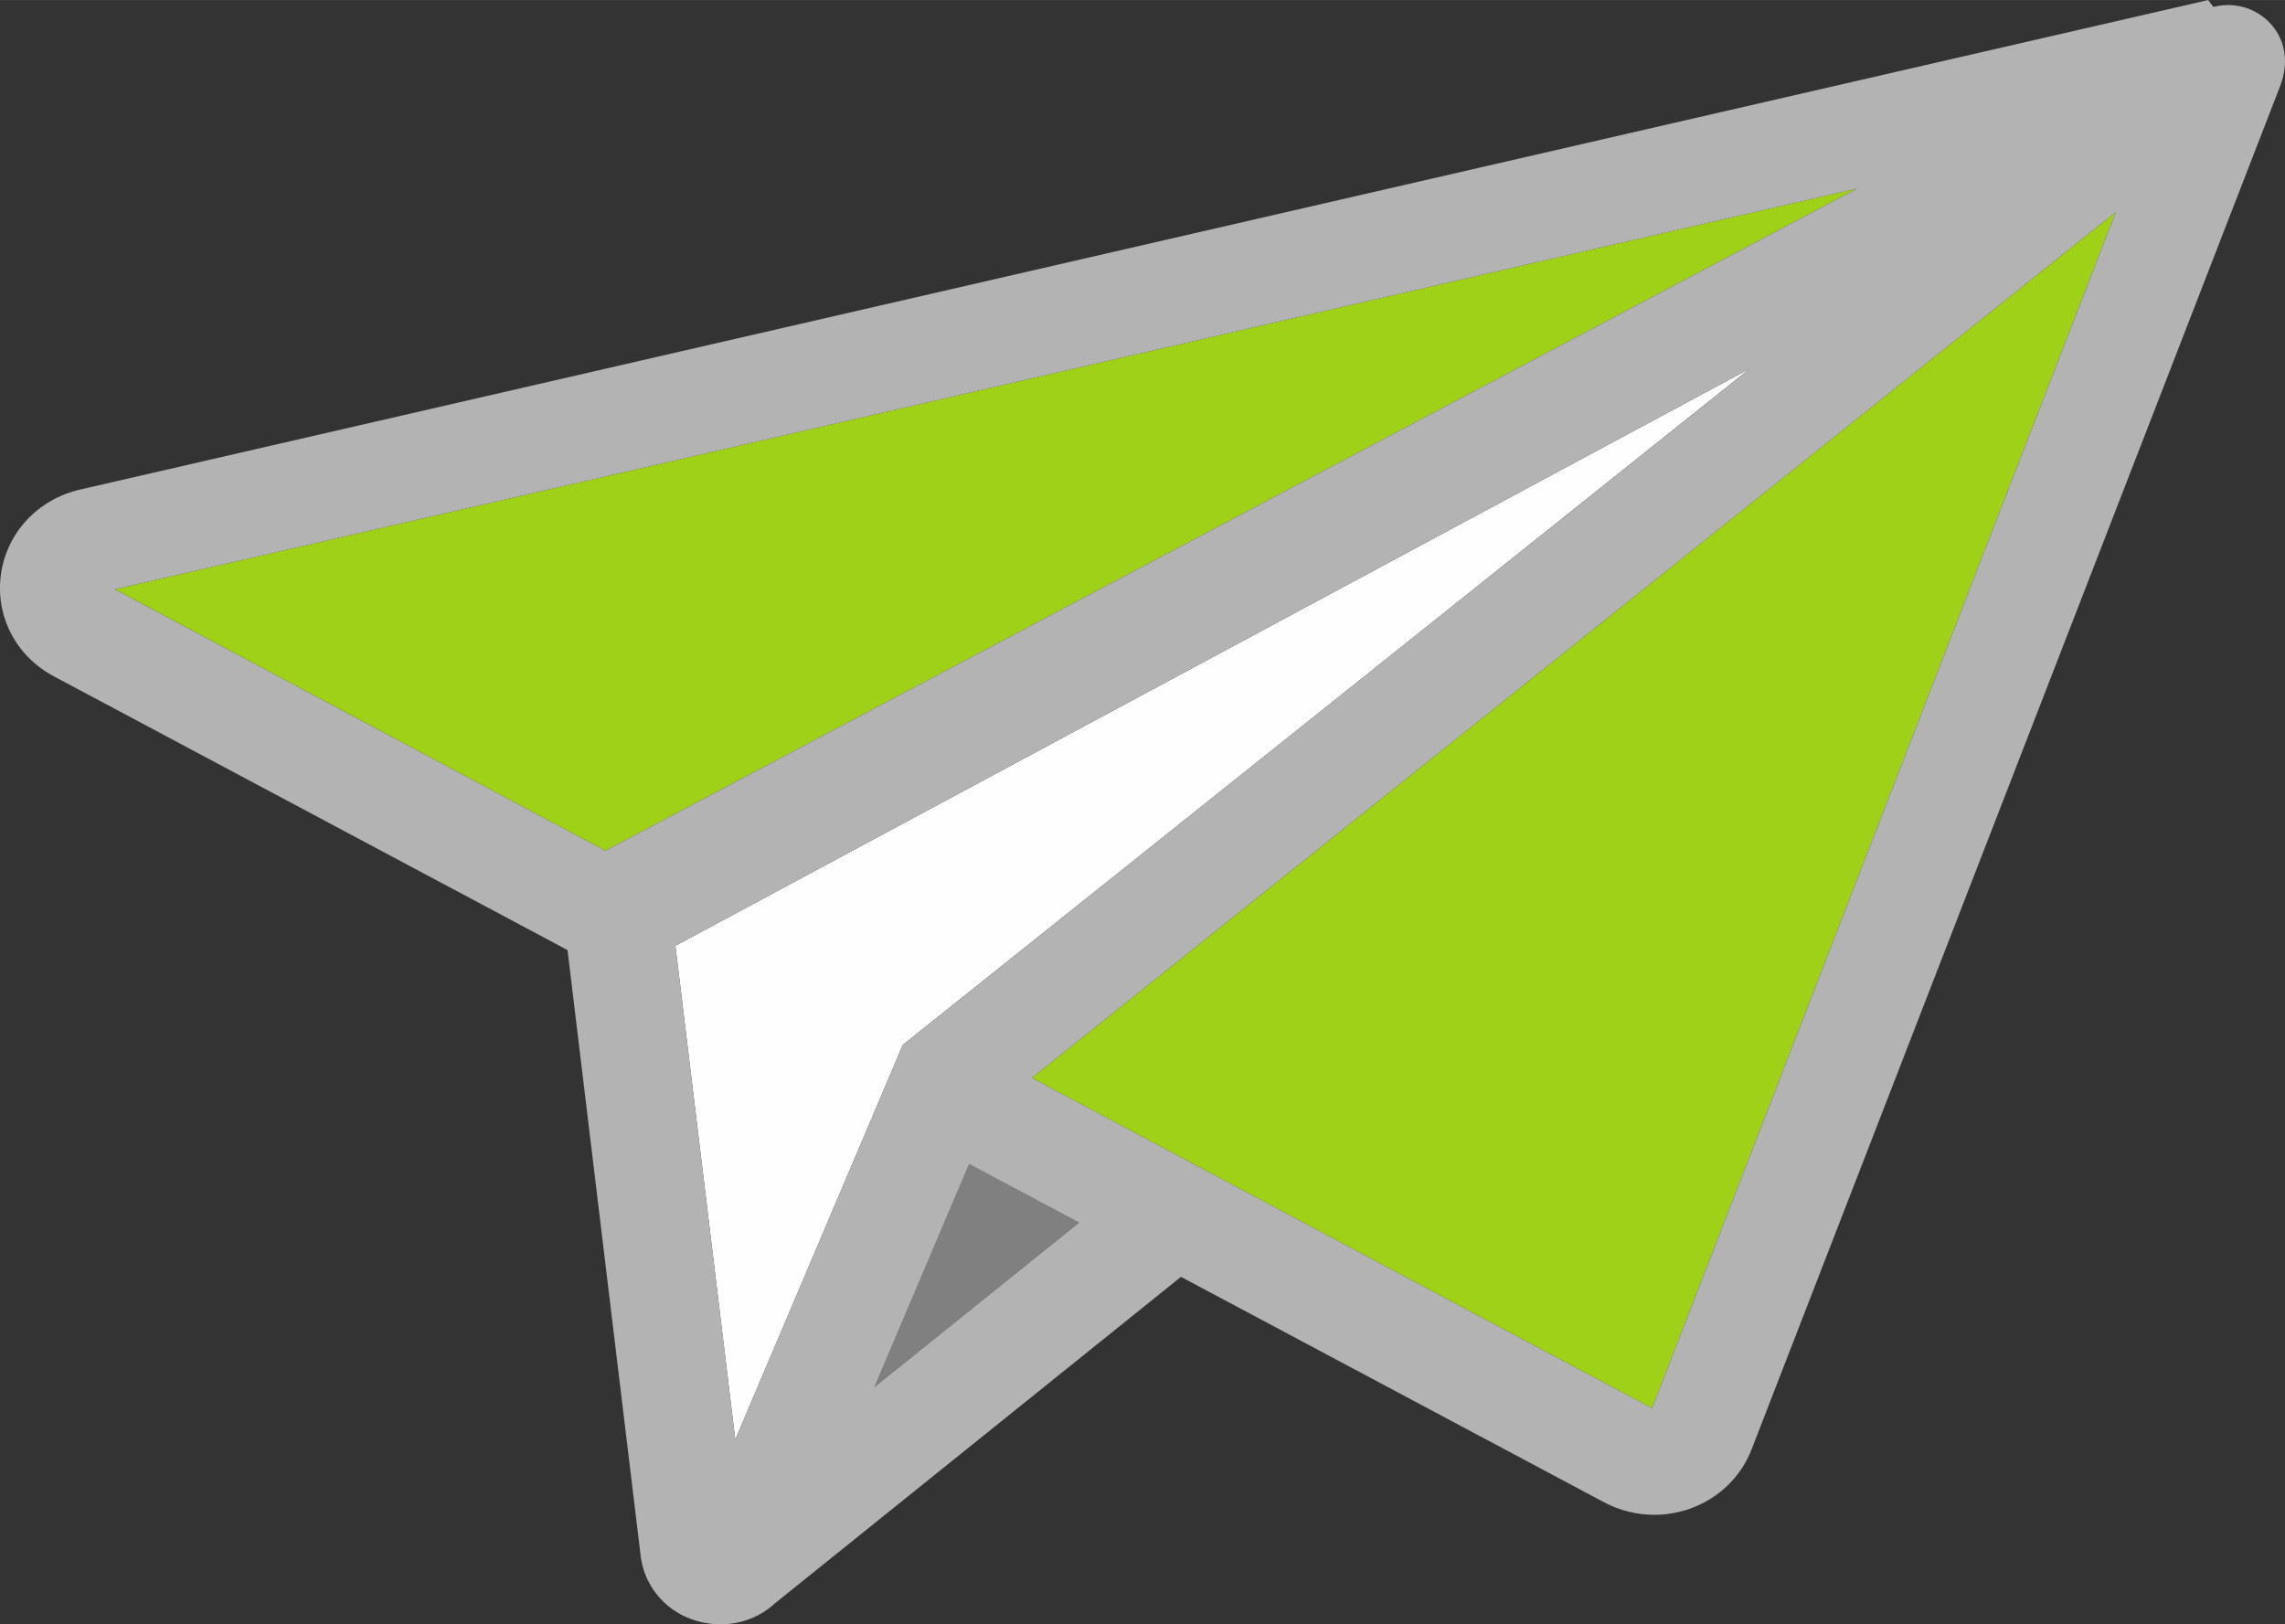
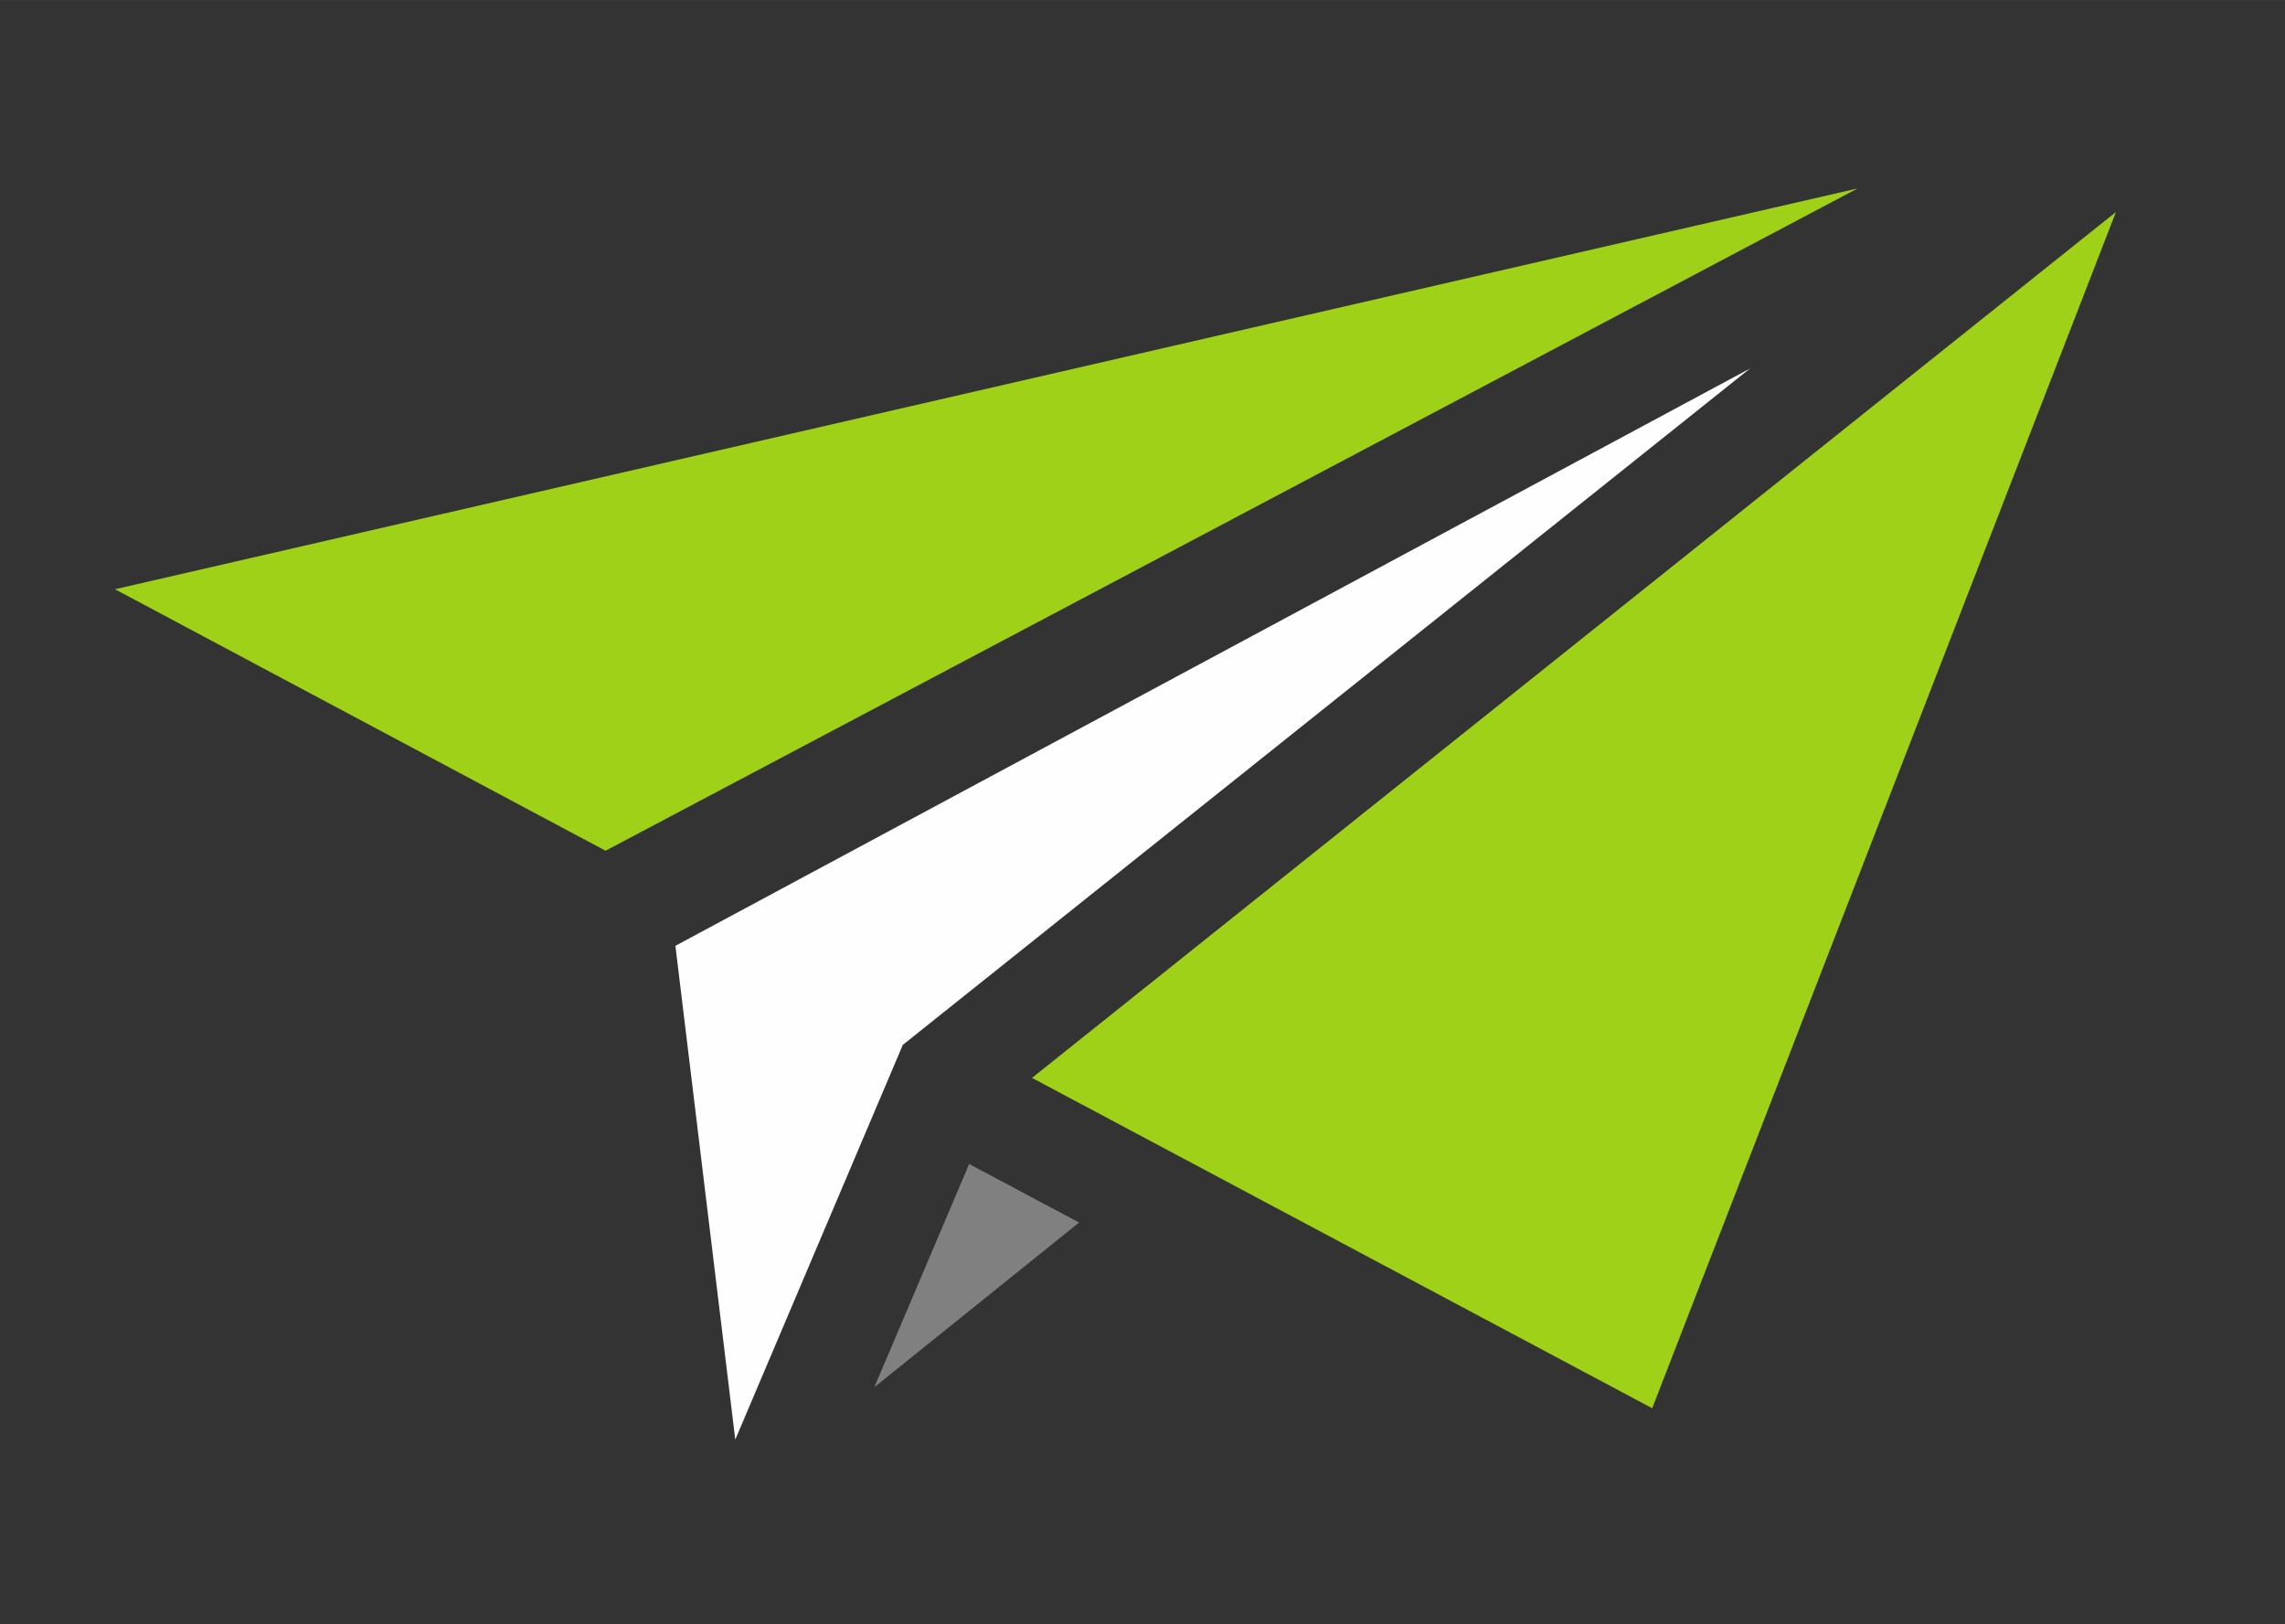
<svg xmlns="http://www.w3.org/2000/svg" xml:space="preserve" width="30.939mm" height="21.995mm" version="1.0" style="shape-rendering:geometricPrecision; text-rendering:geometricPrecision; image-rendering:optimizeQuality; fill-rule:evenodd; clip-rule:evenodd" viewBox="0 0 532.47 378.53">
  <rect x="0" y="0" width="532.47" height="378.53" fill="#333333" stroke="none" />
  <defs>
    <style type="text/css">
   
    .fil2 {fill:#FEFEFE;fill-rule:nonzero}
    .fil1 {fill:gray;fill-rule:nonzero}
    .fil0 {fill:#A0D119;fill-rule:nonzero}
    .fil3 {fill:#B3B3B3;fill-rule:nonzero}
   
  </style>
  </defs>
  <g id="Layer_x0020_1">
    <polygon class="fil0" points="385.01,328.19 493.07,49.41 240.49,251.2 " />
    <polygon class="fil1" points="203.75,323.28 251.46,284.91 225.84,271.27 " />
    <polygon class="fil0" points="432.87,43.91 26.8,137.32 141.11,198.26 " />
    <polygon class="fil2" points="407.79,85.88 157.39,220.42 171.34,335.5 210.38,243.51 " />
-     <path class="fil3" d="M432.87 43.91l-291.76 154.35 -114.31 -60.93 406.07 -93.41zm-47.86 284.28l-144.52 -76.99 252.58 -201.79 -108.06 278.77zm-181.26 -4.9l22.09 -52.01 25.62 13.64 -47.72 38.37zm-32.41 12.22l-13.95 -115.08 250.39 -134.54 -197.41 157.63 -39.04 91.99zm-39.09 -114.09l17.03 141.07c0.99,8.35 7.41,14.73 15.97,15.88 0.9,0.12 1.79,0.18 2.67,0.18 4.83,0 9.3,-1.79 12.67,-4.9l94.61 -76.08 98.62 52.55c3.62,1.93 7.64,2.91 11.67,2.91 2.86,0 5.73,-0.49 8.46,-1.48 6.59,-2.38 11.78,-7.41 14.22,-13.77l123.25 -317.93 0.28 -0.84c2.55,-8.25 -1.74,-13.94 -6.18,-16.27 -3.25,-1.71 -6.63,-1.92 -9.75,-1.14l-1.21 -1.59 -495.89 114.08c-9.84,2.27 -17.09,10.02 -18.45,19.74 -1.36,9.75 3.5,19.11 12.37,23.81l119.65 63.77z" />
  </g>
</svg>